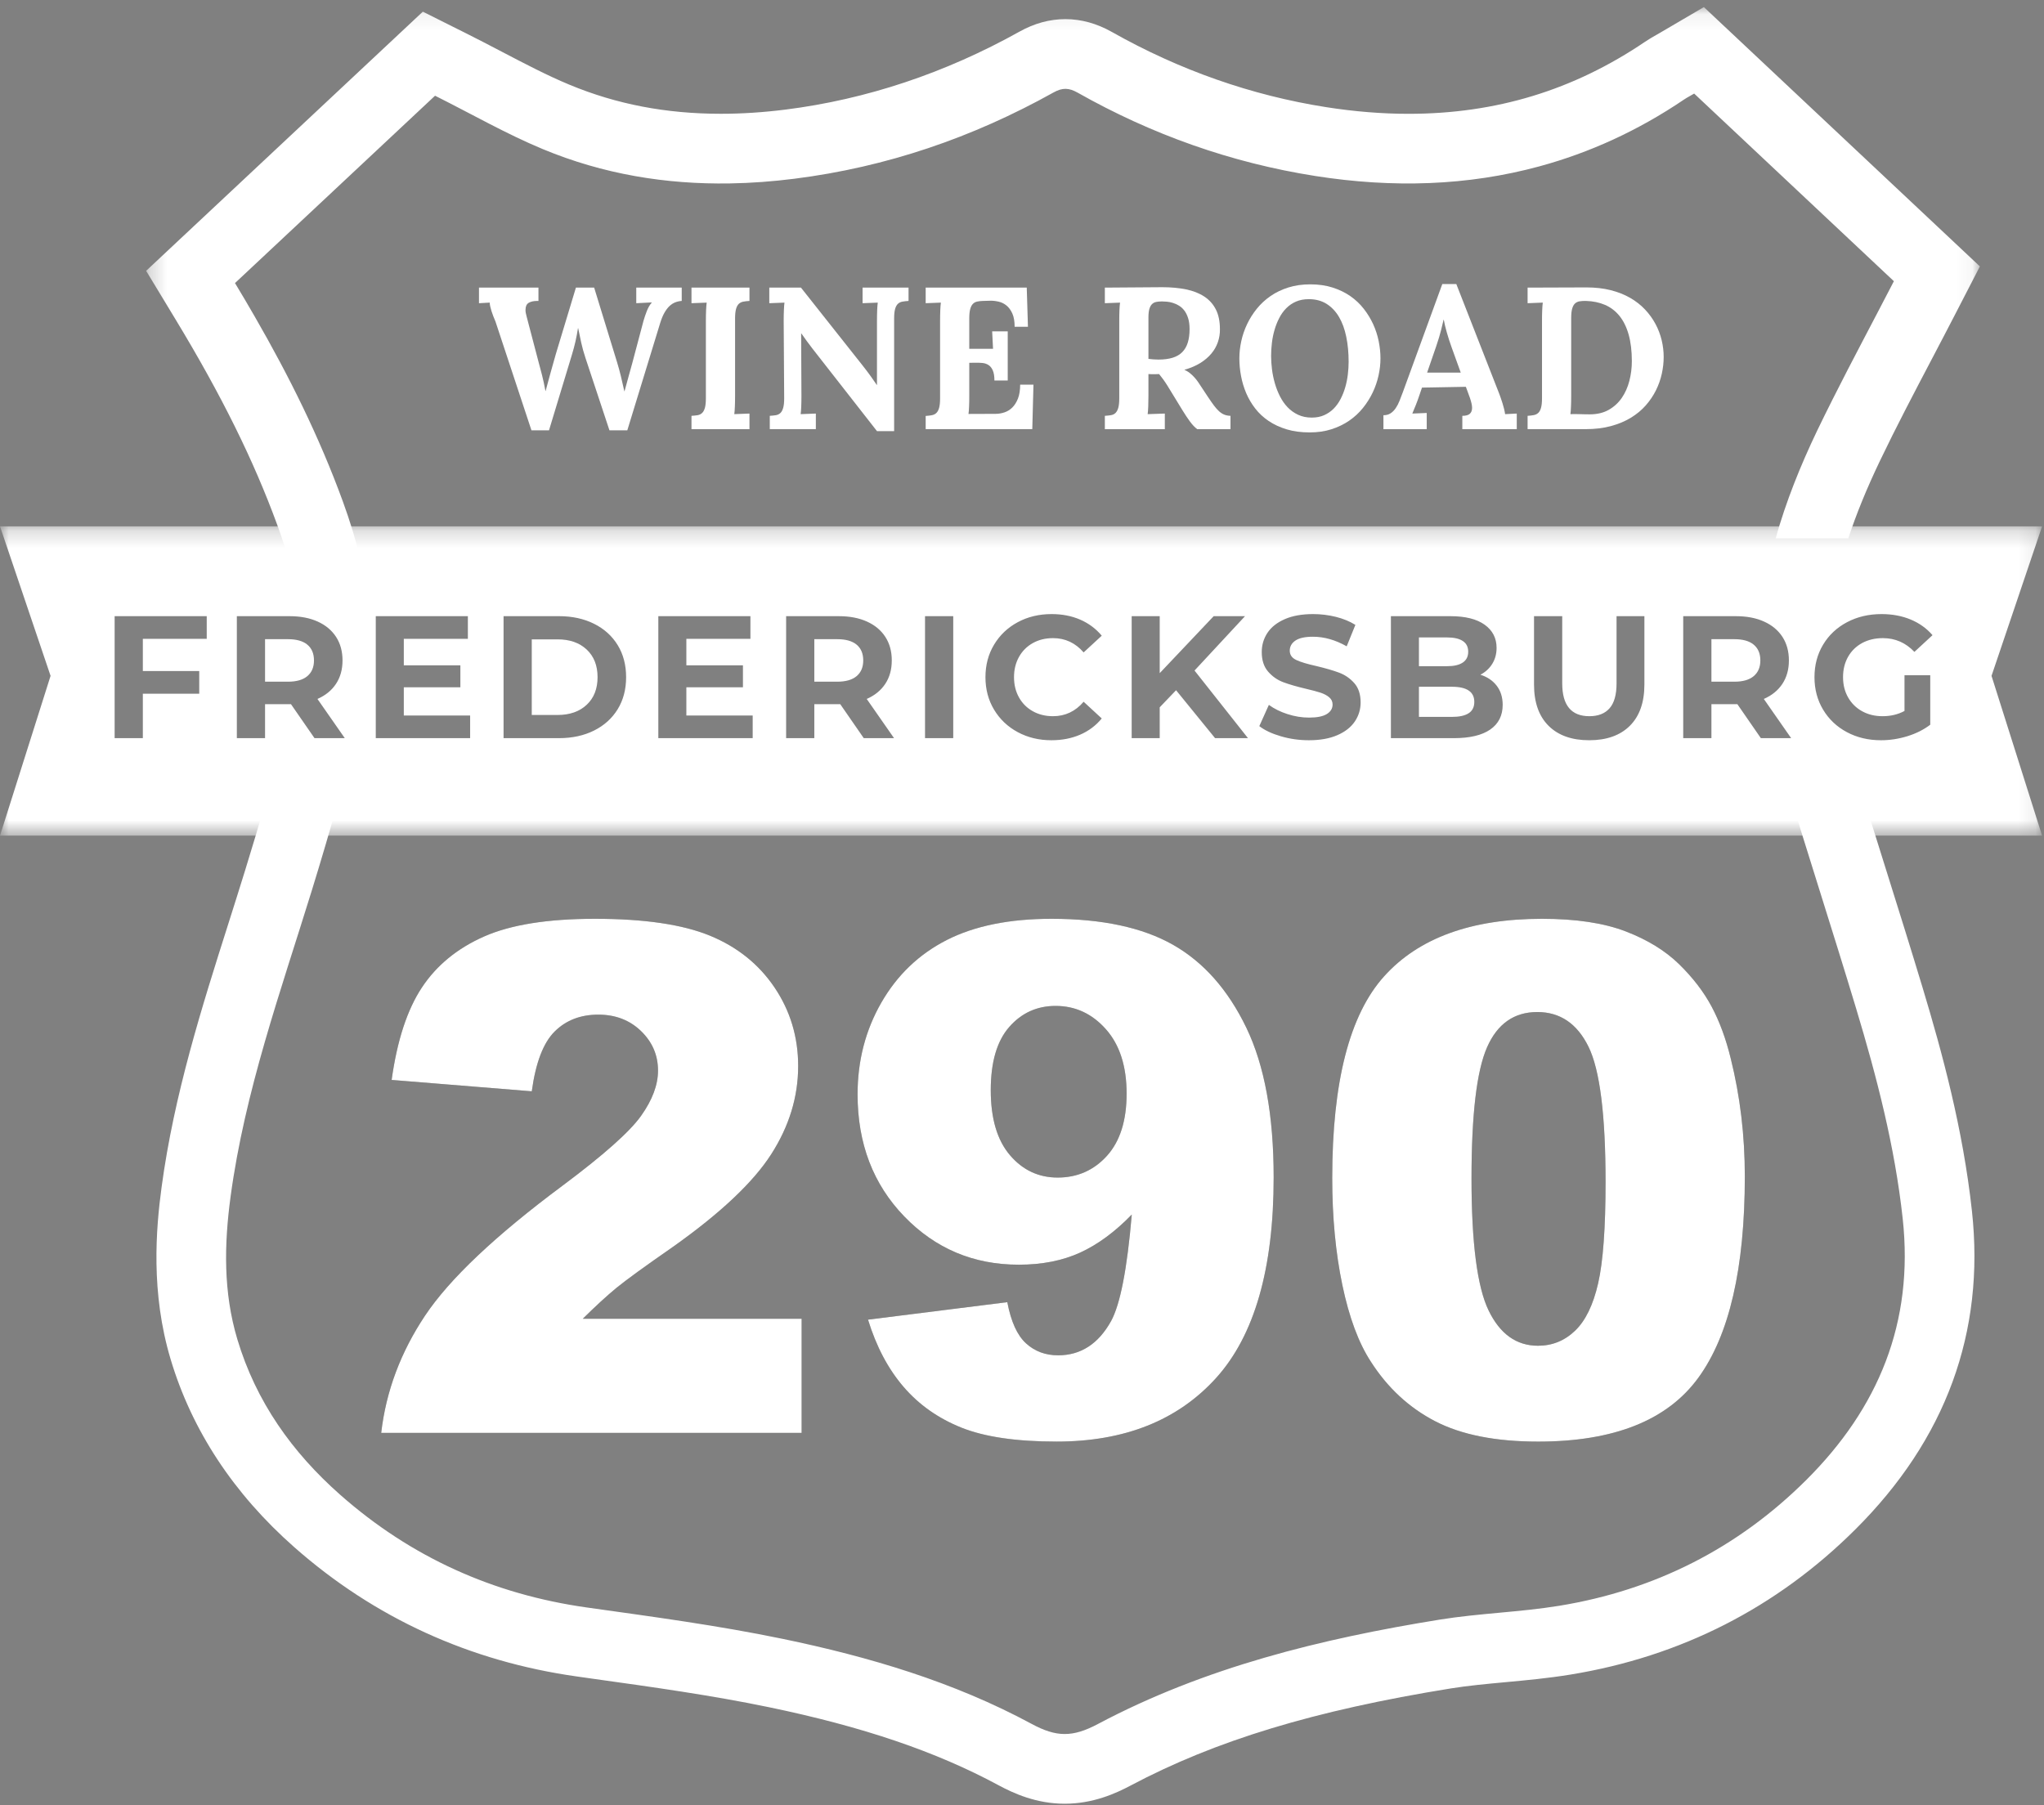
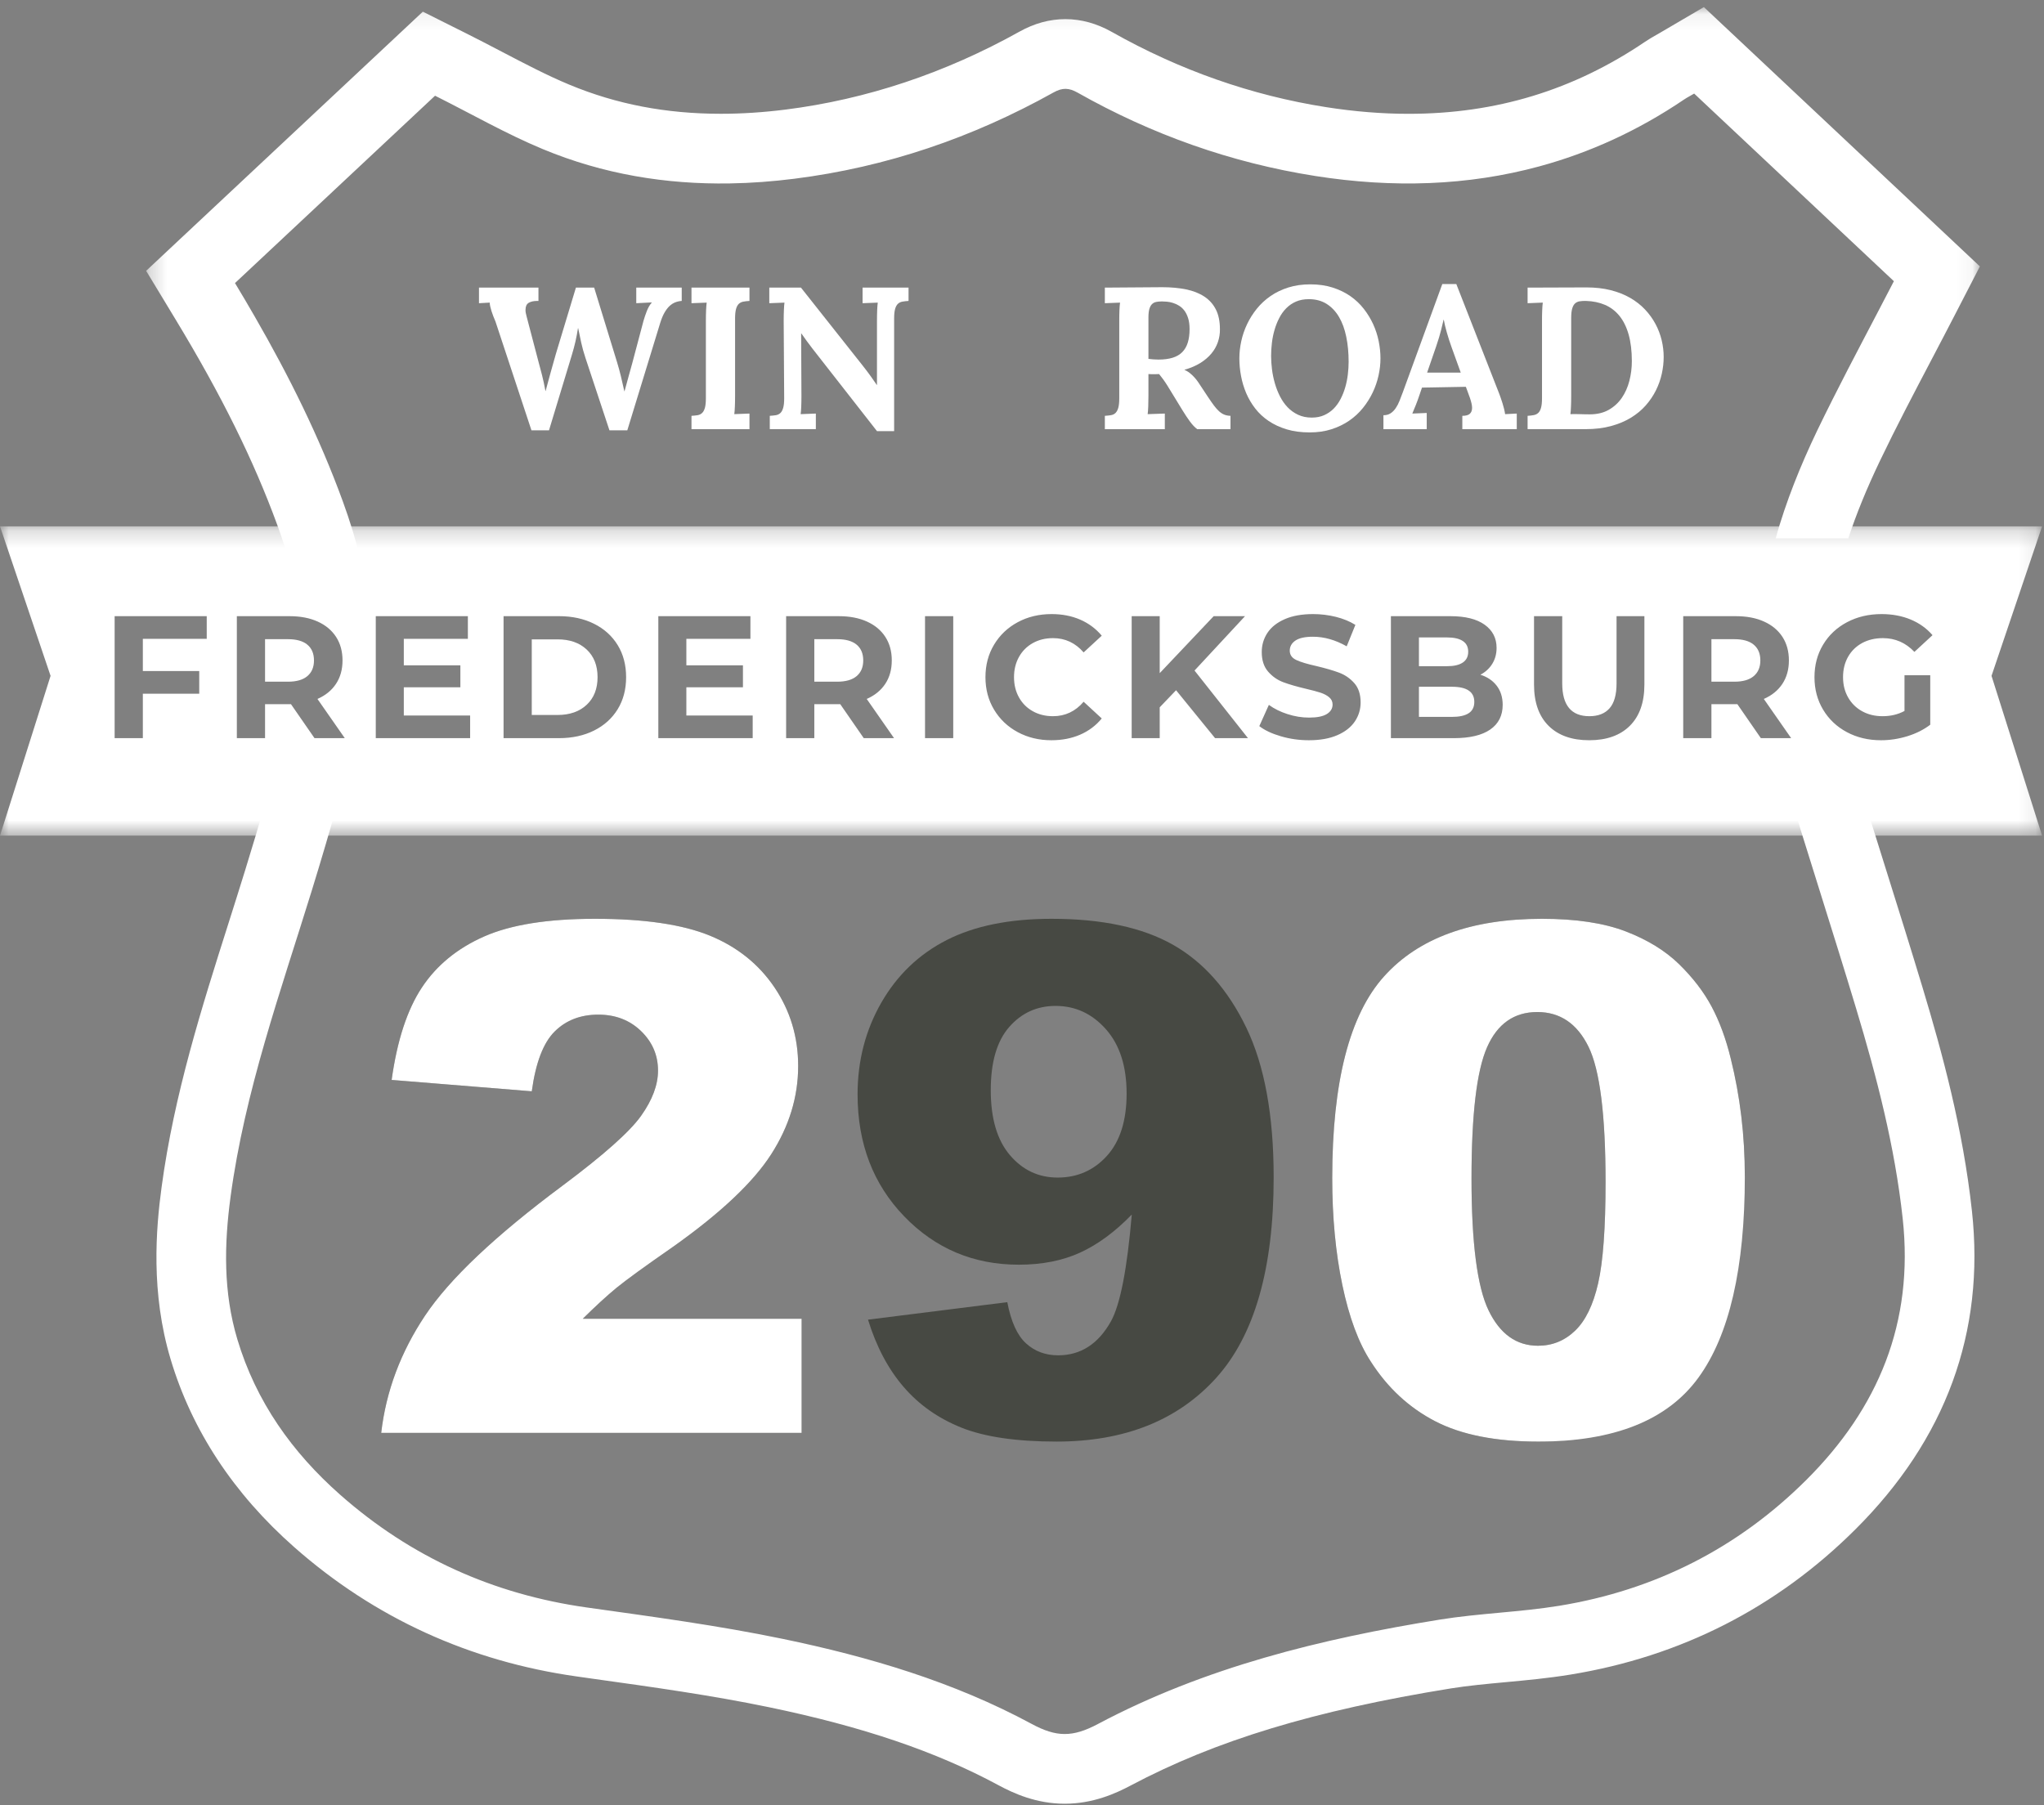
<svg xmlns="http://www.w3.org/2000/svg" xmlns:xlink="http://www.w3.org/1999/xlink" width="120px" height="106px" viewBox="0 0 120 106" version="1.1">
  <rect x="0" y="0" width="120" height="106" fill="#808080" stroke="none" />
  <title>Wine Road</title>
  <desc>Created with Sketch.</desc>
  <defs>
    <polygon id="path-1" points="0.275 0.091 107.932 0.091 107.932 32.534 0.275 32.534" />
    <polygon id="path-3" points="0 0.236 119.888 0.236 119.888 18.396 0 18.396" />
  </defs>
  <g id="Page-1" stroke="none" stroke-width="1" fill="none" fill-rule="evenodd">
    <g id="Footer" transform="translate(-39, -647)">
      <g id="Group-49" transform="translate(39, 647)">
        <g id="Group-3" transform="translate(8.304, 0.325)">
          <mask id="mask-2" fill="white">
            <use xlink:href="#path-1" />
          </mask>
          <g id="Clip-2" />
          <path d="M7.981,30.517 C8.235,31.212 8.453,31.876 8.637,32.515 L12.497,32.515 C12.621,32.515 12.742,32.527 12.865,32.534 C12.586,31.386 12.235,30.244 11.822,29.113 C10.445,25.338 8.669,21.759 6.641,18.244 C6.266,17.593 5.884,16.943 5.492,16.296 C8.438,13.536 11.377,10.784 14.265,8.079 C15.262,7.145 16.253,6.216 17.237,5.295 C19.4,6.378 21.42,7.539 23.553,8.426 C27.109,9.906 30.79,10.507 34.547,10.445 C35.8,10.425 37.062,10.33 38.331,10.17 C43.739,9.487 48.798,7.755 53.547,5.104 C54.071,4.811 54.453,4.828 54.962,5.115 C59.318,7.578 63.978,9.233 68.909,10.008 C73.474,10.726 77.877,10.584 82.074,9.442 C85.009,8.643 87.846,7.359 90.564,5.519 C90.654,5.458 90.749,5.402 90.852,5.344 C90.946,5.29 91.046,5.234 91.158,5.169 L91.158,5.169 C91.306,5.308 91.454,5.447 91.601,5.586 C95.389,9.145 99.166,12.694 102.883,16.186 C101.673,18.531 100.443,20.819 99.282,23.13 C98.975,23.743 98.669,24.356 98.373,24.974 C97.396,27.017 96.55,29.114 95.942,31.285 L100.207,31.285 C100.673,29.864 101.284,28.367 102.061,26.742 C103.006,24.768 104.017,22.841 105.088,20.801 C105.563,19.894 106.041,18.984 106.515,18.064 L107.932,15.318 L91.728,0.091 L89.091,1.637 L88.927,1.731 C88.748,1.832 88.526,1.958 88.274,2.128 C84.068,4.974 79.527,6.357 74.389,6.358 C72.833,6.358 71.203,6.226 69.543,5.965 C65.165,5.277 60.936,3.791 56.972,1.551 C56.088,1.052 55.171,0.798 54.244,0.798 C53.327,0.798 52.423,1.044 51.556,1.528 C47.183,3.969 42.561,5.51 37.819,6.109 C36.518,6.273 35.242,6.356 34.025,6.356 C30.799,6.356 27.888,5.797 25.122,4.647 C23.826,4.108 22.521,3.425 21.14,2.703 C20.457,2.346 19.769,1.986 19.065,1.634 L16.52,0.36 L0.275,15.578 L1.996,18.419 C4.692,22.869 6.594,26.714 7.981,30.517" id="Fill-1" fill="#fff" mask="url(#mask-2)" />
        </g>
        <path d="M112.88,58.018 C112.188,55.723 111.462,53.408 110.76,51.17 C110.2,49.388 109.629,47.564 109.072,45.743 L104.802,45.743 C106.16,50.238 107.61,54.706 108.966,59.201 C110.186,63.245 111.243,67.32 111.704,71.548 C112.37,77.654 110.278,82.687 106.029,86.914 C102.004,90.917 97.139,93.372 91.543,94.286 C89.221,94.665 86.848,94.724 84.524,95.099 C77.557,96.224 70.726,97.9 64.449,101.232 C62.964,102.02 62.016,102.005 60.566,101.222 C55.99,98.751 51.016,97.279 45.95,96.229 C42.154,95.442 38.298,94.927 34.455,94.387 C28.967,93.615 24.136,91.44 19.984,87.779 C17.152,85.281 15.029,82.298 13.932,78.633 C13.104,75.866 13.158,73.071 13.538,70.253 C14.375,64.058 16.479,58.204 18.31,52.273 C18.853,50.514 19.374,48.747 19.87,46.974 L15.624,46.974 C15.247,48.284 14.842,49.644 14.403,51.064 C14.08,52.113 13.747,53.16 13.416,54.206 C11.845,59.151 10.221,64.263 9.487,69.705 C9.153,72.171 8.846,75.901 10.016,79.808 C11.266,83.987 13.711,87.701 17.282,90.851 C21.987,94.999 27.573,97.552 33.887,98.44 L34.94,98.589 C38.314,99.06 41.802,99.548 45.121,100.237 C50.667,101.387 54.958,102.845 58.625,104.825 C59.488,105.291 60.829,105.909 62.509,105.909 C64.173,105.909 65.506,105.303 66.364,104.848 C71.365,102.194 77.166,100.433 85.175,99.139 C86.193,98.976 87.258,98.877 88.387,98.772 C89.619,98.658 90.893,98.54 92.202,98.326 C98.677,97.268 104.298,94.405 108.91,89.817 C114.238,84.519 116.545,78.223 115.769,71.104 C115.241,66.262 114.012,61.772 112.88,58.018" id="Fill-4" fill="#fff" />
        <path d="M47.063,84.134 L22.38,84.134 C22.662,81.694 23.521,79.399 24.955,77.249 C26.389,75.098 29.078,72.555 33.023,69.62 C35.434,67.821 36.97,66.455 37.634,65.522 C38.299,64.588 38.631,63.702 38.631,62.863 C38.631,61.956 38.298,61.183 37.634,60.54 C36.969,59.898 36.133,59.576 35.127,59.576 C34.079,59.576 33.224,59.908 32.56,60.57 C31.895,61.232 31.449,62.402 31.22,64.078 L22.993,63.41 C23.315,61.091 23.908,59.282 24.77,57.981 C25.63,56.681 26.846,55.685 28.414,54.991 C29.982,54.297 32.153,53.949 34.926,53.949 C37.82,53.949 40.071,54.28 41.68,54.94 C43.288,55.602 44.553,56.618 45.476,57.988 C46.397,59.358 46.859,60.894 46.859,62.595 C46.859,64.404 46.33,66.132 45.273,67.779 C44.216,69.425 42.294,71.237 39.507,73.212 C37.85,74.361 36.743,75.167 36.184,75.625 C35.625,76.086 34.969,76.688 34.215,77.432 L47.063,77.432 L47.063,84.134 Z" id="Fill-6" fill="#474943" />
        <path d="M66.142,64.216 C66.142,62.607 65.737,61.347 64.927,60.434 C64.118,59.521 63.132,59.064 61.972,59.064 C60.878,59.064 59.971,59.478 59.249,60.302 C58.527,61.127 58.166,62.364 58.166,64.013 C58.166,65.676 58.541,66.946 59.29,67.825 C60.039,68.705 60.973,69.143 62.093,69.143 C63.253,69.143 64.218,68.718 64.988,67.866 C65.756,67.014 66.142,65.798 66.142,64.216 M50.96,77.486 L59.137,76.459 C59.354,77.601 59.719,78.406 60.234,78.876 C60.748,79.346 61.377,79.58 62.121,79.58 C63.447,79.58 64.483,78.912 65.227,77.575 C65.769,76.589 66.174,74.502 66.445,71.315 C65.46,72.33 64.45,73.075 63.412,73.549 C62.374,74.023 61.173,74.259 59.812,74.259 C57.156,74.259 54.915,73.315 53.088,71.425 C51.261,69.535 50.347,67.145 50.347,64.256 C50.347,62.285 50.812,60.49 51.742,58.87 C52.673,57.25 53.953,56.025 55.585,55.194 C57.215,54.365 59.265,53.949 61.732,53.949 C64.698,53.949 67.077,54.458 68.87,55.477 C70.663,56.498 72.095,58.116 73.167,60.337 C74.239,62.558 74.775,65.49 74.775,69.134 C74.775,74.494 73.648,78.419 71.396,80.91 C69.143,83.4 66.02,84.645 62.028,84.645 C59.667,84.645 57.806,84.371 56.444,83.827 C55.081,83.28 53.948,82.482 53.045,81.43 C52.141,80.379 51.446,79.065 50.96,77.486" id="Fill-8" fill="#474943" />
-         <path d="M86.39,69.19 C86.39,72.973 86.724,75.556 87.391,76.941 C88.059,78.326 89.027,79.018 90.294,79.018 C91.13,79.018 91.856,78.724 92.47,78.136 C93.083,77.549 93.535,76.62 93.825,75.35 C94.115,74.081 94.26,72.101 94.26,69.412 C94.26,65.468 93.926,62.817 93.258,61.459 C92.591,60.103 91.589,59.423 90.254,59.423 C88.891,59.423 87.907,60.115 87.3,61.499 C86.693,62.884 86.39,65.448 86.39,69.19 M78.213,69.175 C78.213,63.534 79.227,59.585 81.256,57.33 C83.284,55.075 86.375,53.949 90.527,53.949 C92.522,53.949 94.159,54.196 95.44,54.688 C96.721,55.18 97.765,55.822 98.574,56.611 C99.383,57.402 100.02,58.232 100.485,59.102 C100.95,59.973 101.325,60.989 101.608,62.149 C102.16,64.364 102.436,66.671 102.436,69.074 C102.436,74.461 101.526,78.402 99.706,80.899 C97.886,83.397 94.753,84.646 90.305,84.646 C87.81,84.646 85.795,84.247 84.258,83.451 C82.722,82.655 81.461,81.487 80.477,79.947 C79.763,78.854 79.207,77.359 78.809,75.462 C78.412,73.566 78.213,71.47 78.213,69.175" id="Fill-10" fill="#474943" />
+         <path d="M86.39,69.19 C86.39,72.973 86.724,75.556 87.391,76.941 C88.059,78.326 89.027,79.018 90.294,79.018 C91.13,79.018 91.856,78.724 92.47,78.136 C93.083,77.549 93.535,76.62 93.825,75.35 C94.115,74.081 94.26,72.101 94.26,69.412 C94.26,65.468 93.926,62.817 93.258,61.459 C92.591,60.103 91.589,59.423 90.254,59.423 C88.891,59.423 87.907,60.115 87.3,61.499 C86.693,62.884 86.39,65.448 86.39,69.19 M78.213,69.175 C78.213,63.534 79.227,59.585 81.256,57.33 C83.284,55.075 86.375,53.949 90.527,53.949 C92.522,53.949 94.159,54.196 95.44,54.688 C96.721,55.18 97.765,55.822 98.574,56.611 C99.383,57.402 100.02,58.232 100.485,59.102 C100.95,59.973 101.325,60.989 101.608,62.149 C102.16,64.364 102.436,66.671 102.436,69.074 C97.886,83.397 94.753,84.646 90.305,84.646 C87.81,84.646 85.795,84.247 84.258,83.451 C82.722,82.655 81.461,81.487 80.477,79.947 C79.763,78.854 79.207,77.359 78.809,75.462 C78.412,73.566 78.213,71.47 78.213,69.175" id="Fill-10" fill="#474943" />
        <path d="M47.063,84.134 L22.38,84.134 C22.662,81.694 23.521,79.399 24.955,77.249 C26.389,75.098 29.078,72.555 33.023,69.62 C35.434,67.821 36.97,66.455 37.634,65.522 C38.299,64.588 38.631,63.702 38.631,62.863 C38.631,61.956 38.298,61.183 37.634,60.54 C36.969,59.898 36.133,59.576 35.127,59.576 C34.079,59.576 33.224,59.908 32.56,60.57 C31.895,61.232 31.449,62.402 31.22,64.078 L22.993,63.41 C23.315,61.091 23.908,59.282 24.77,57.981 C25.63,56.681 26.846,55.685 28.414,54.991 C29.982,54.297 32.153,53.949 34.926,53.949 C37.82,53.949 40.071,54.28 41.68,54.94 C43.288,55.602 44.553,56.618 45.476,57.988 C46.397,59.358 46.859,60.894 46.859,62.595 C46.859,64.404 46.33,66.132 45.273,67.779 C44.216,69.425 42.294,71.237 39.507,73.212 C37.85,74.361 36.743,75.167 36.184,75.625 C35.625,76.086 34.969,76.688 34.215,77.432 L47.063,77.432 L47.063,84.134 Z" id="Fill-12" fill="#fff" />
-         <path d="M66.142,64.216 C66.142,62.607 65.737,61.347 64.927,60.434 C64.118,59.521 63.132,59.064 61.972,59.064 C60.878,59.064 59.971,59.478 59.249,60.302 C58.527,61.127 58.166,62.364 58.166,64.013 C58.166,65.676 58.541,66.946 59.29,67.825 C60.039,68.705 60.973,69.143 62.093,69.143 C63.253,69.143 64.218,68.718 64.988,67.866 C65.756,67.014 66.142,65.798 66.142,64.216 M50.96,77.486 L59.137,76.459 C59.354,77.601 59.719,78.406 60.234,78.876 C60.748,79.346 61.377,79.58 62.121,79.58 C63.447,79.58 64.483,78.912 65.227,77.575 C65.769,76.589 66.174,74.502 66.445,71.315 C65.46,72.33 64.45,73.075 63.412,73.549 C62.374,74.023 61.173,74.259 59.812,74.259 C57.156,74.259 54.915,73.315 53.088,71.425 C51.261,69.535 50.347,67.145 50.347,64.256 C50.347,62.285 50.812,60.49 51.742,58.87 C52.673,57.25 53.953,56.025 55.585,55.194 C57.215,54.365 59.265,53.949 61.732,53.949 C64.698,53.949 67.077,54.458 68.87,55.477 C70.663,56.498 72.095,58.116 73.167,60.337 C74.239,62.558 74.775,65.49 74.775,69.134 C74.775,74.494 73.648,78.419 71.396,80.91 C69.143,83.4 66.02,84.645 62.028,84.645 C59.667,84.645 57.806,84.371 56.444,83.827 C55.081,83.28 53.948,82.482 53.045,81.43 C52.141,80.379 51.446,79.065 50.96,77.486" id="Fill-14" fill="#fff" />
        <path d="M86.39,69.19 C86.39,72.973 86.724,75.556 87.391,76.941 C88.059,78.326 89.027,79.018 90.294,79.018 C91.13,79.018 91.856,78.724 92.47,78.136 C93.083,77.549 93.535,76.62 93.825,75.35 C94.115,74.081 94.26,72.101 94.26,69.412 C94.26,65.468 93.926,62.817 93.258,61.459 C92.591,60.103 91.589,59.423 90.254,59.423 C88.891,59.423 87.907,60.115 87.3,61.499 C86.693,62.884 86.39,65.448 86.39,69.19 M78.213,69.175 C78.213,63.534 79.227,59.585 81.256,57.33 C83.284,55.075 86.375,53.949 90.527,53.949 C92.522,53.949 94.159,54.196 95.44,54.688 C96.721,55.18 97.765,55.822 98.574,56.611 C99.383,57.402 100.02,58.232 100.485,59.102 C100.95,59.973 101.325,60.989 101.608,62.149 C102.16,64.364 102.436,66.671 102.436,69.074 C102.436,74.461 101.526,78.402 99.706,80.899 C97.886,83.397 94.753,84.646 90.305,84.646 C87.81,84.646 85.795,84.247 84.258,83.451 C82.722,82.655 81.461,81.487 80.477,79.947 C79.763,78.854 79.207,77.359 78.809,75.462 C78.412,73.566 78.213,71.47 78.213,69.175" id="Fill-16" fill="#fff" />
        <path d="M85.879,38.902 C86.091,38.758 86.196,38.547 86.196,38.267 C86.196,37.988 86.091,37.778 85.879,37.638 C85.668,37.498 85.358,37.428 84.949,37.428 L83.304,37.428 L83.304,39.117 L84.949,39.117 C85.358,39.117 85.668,39.045 85.879,38.902" id="Fill-18" fill="#fff" />
        <path d="M85.235,40.324 L83.304,40.324 L83.304,42.094 L85.235,42.094 C85.671,42.094 86,42.023 86.222,41.879 C86.443,41.736 86.554,41.515 86.554,41.214 C86.554,40.62 86.114,40.324 85.235,40.324" id="Fill-20" fill="#fff" />
        <path d="M32.731,37.541 L31.219,37.541 L31.219,41.981 L32.731,41.981 C33.447,41.981 34.017,41.782 34.443,41.383 C34.869,40.984 35.082,40.443 35.082,39.761 C35.082,39.079 34.869,38.538 34.443,38.139 C34.017,37.74 33.447,37.541 32.731,37.541" id="Fill-22" fill="#fff" />
        <g id="Group-26" transform="translate(0, 30.67)">
          <mask id="mask-4" fill="white">
            <use xlink:href="#path-3" />
          </mask>
          <g id="Clip-25" />
          <path d="M108.498,10.278 C108.696,10.626 108.97,10.897 109.321,11.091 C109.672,11.286 110.072,11.383 110.522,11.383 C110.998,11.383 111.428,11.281 111.81,11.076 L111.81,8.978 L113.322,8.978 L113.322,11.884 C112.934,12.178 112.484,12.403 111.973,12.56 C111.462,12.717 110.947,12.795 110.43,12.795 C109.687,12.795 109.019,12.636 108.427,12.319 C107.833,12.002 107.369,11.562 107.031,10.999 C106.694,10.437 106.525,9.801 106.525,9.091 C106.525,8.381 106.694,7.745 107.031,7.183 C107.369,6.62 107.837,6.18 108.437,5.863 C109.036,5.546 109.711,5.387 110.46,5.387 C111.087,5.387 111.656,5.493 112.167,5.704 C112.678,5.916 113.108,6.223 113.455,6.625 L112.392,7.607 C111.881,7.069 111.265,6.799 110.542,6.799 C110.085,6.799 109.68,6.895 109.326,7.085 C108.972,7.277 108.696,7.546 108.498,7.894 C108.3,8.242 108.202,8.641 108.202,9.091 C108.202,9.535 108.3,9.93 108.498,10.278 L108.498,10.278 Z M103.377,12.672 L101.998,10.677 L101.916,10.677 L100.475,10.677 L100.475,12.672 L98.819,12.672 L98.819,5.51 L101.916,5.51 C102.549,5.51 103.1,5.615 103.566,5.827 C104.033,6.038 104.393,6.338 104.646,6.727 C104.897,7.116 105.023,7.577 105.023,8.109 C105.023,8.641 104.895,9.099 104.64,9.485 C104.384,9.87 104.021,10.165 103.551,10.37 L105.156,12.672 L103.377,12.672 Z M96.54,9.52 C96.54,10.571 96.255,11.379 95.687,11.946 C95.117,12.512 94.322,12.795 93.3,12.795 C92.278,12.795 91.482,12.512 90.913,11.946 C90.344,11.379 90.06,10.571 90.06,9.52 L90.06,5.509 L91.716,5.509 L91.716,9.459 C91.716,10.742 92.247,11.383 93.31,11.383 C93.828,11.383 94.223,11.228 94.495,10.918 C94.768,10.607 94.905,10.121 94.905,9.459 L94.905,5.509 L96.54,5.509 L96.54,9.52 Z M87.489,12.166 C87.002,12.503 86.292,12.672 85.358,12.672 L81.658,12.672 L81.658,5.51 L85.154,5.51 C86.026,5.51 86.695,5.677 87.162,6.011 C87.628,6.345 87.862,6.799 87.862,7.372 C87.862,7.72 87.779,8.03 87.612,8.303 C87.445,8.576 87.211,8.791 86.912,8.948 C87.321,9.077 87.641,9.294 87.872,9.597 C88.104,9.901 88.22,10.274 88.22,10.718 C88.22,11.346 87.976,11.828 87.489,12.166 L87.489,12.166 Z M79.538,11.695 C79.309,12.033 78.967,12.301 78.51,12.498 C78.054,12.696 77.499,12.795 76.844,12.795 C76.278,12.795 75.732,12.718 75.204,12.564 C74.676,12.411 74.251,12.212 73.932,11.966 L74.493,10.718 C74.8,10.943 75.165,11.124 75.587,11.26 C76.01,11.397 76.432,11.465 76.855,11.465 C77.325,11.465 77.672,11.395 77.897,11.255 C78.122,11.115 78.234,10.929 78.234,10.697 C78.234,10.527 78.168,10.385 78.035,10.273 C77.902,10.16 77.731,10.07 77.524,10.001 C77.316,9.934 77.035,9.858 76.681,9.776 C76.136,9.647 75.689,9.518 75.341,9.388 C74.994,9.258 74.696,9.05 74.447,8.763 C74.199,8.477 74.075,8.095 74.075,7.617 C74.075,7.202 74.187,6.825 74.411,6.487 C74.636,6.149 74.976,5.882 75.428,5.684 C75.882,5.486 76.435,5.387 77.089,5.387 C77.546,5.387 77.992,5.442 78.429,5.55 C78.865,5.66 79.246,5.817 79.573,6.021 L79.062,7.28 C78.401,6.905 77.74,6.717 77.079,6.717 C76.616,6.717 76.274,6.792 76.052,6.942 C75.831,7.092 75.72,7.29 75.72,7.536 C75.72,7.781 75.848,7.964 76.103,8.083 C76.359,8.203 76.749,8.32 77.273,8.436 C77.818,8.566 78.265,8.695 78.612,8.825 C78.96,8.955 79.258,9.159 79.507,9.439 C79.755,9.719 79.88,10.097 79.88,10.575 C79.88,10.984 79.766,11.357 79.538,11.695 L79.538,11.695 Z M71.335,12.672 L69.045,9.858 L68.085,10.861 L68.085,12.672 L66.439,12.672 L66.439,5.51 L68.085,5.51 L68.085,8.855 L71.253,5.51 L73.093,5.51 L70.129,8.702 L73.267,12.672 L71.335,12.672 Z M59.822,10.278 C60.015,10.626 60.287,10.897 60.634,11.091 C60.981,11.286 61.377,11.383 61.82,11.383 C62.535,11.383 63.135,11.1 63.618,10.534 L64.682,11.516 C64.34,11.932 63.918,12.249 63.414,12.468 C62.91,12.686 62.347,12.795 61.727,12.795 C60.998,12.795 60.339,12.636 59.75,12.319 C59.161,12.002 58.697,11.562 58.36,10.999 C58.022,10.437 57.854,9.801 57.854,9.091 C57.854,8.381 58.022,7.745 58.36,7.183 C58.697,6.62 59.161,6.18 59.75,5.863 C60.339,5.546 61.002,5.387 61.738,5.387 C62.358,5.387 62.918,5.496 63.42,5.714 C63.92,5.933 64.34,6.246 64.682,6.656 L63.618,7.638 C63.135,7.079 62.535,6.799 61.82,6.799 C61.377,6.799 60.981,6.896 60.634,7.09 C60.287,7.285 60.015,7.556 59.822,7.904 C59.628,8.252 59.531,8.647 59.531,9.091 C59.531,9.535 59.628,9.93 59.822,10.278 L59.822,10.278 Z M54.307,12.672 L55.963,12.672 L55.963,5.51 L54.307,5.51 L54.307,12.672 Z M50.71,12.672 L49.33,10.677 L49.248,10.677 L47.807,10.677 L47.807,12.672 L46.152,12.672 L46.152,5.51 L49.248,5.51 C49.882,5.51 50.432,5.615 50.899,5.827 C51.365,6.038 51.725,6.338 51.977,6.727 C52.229,7.116 52.355,7.577 52.355,8.109 C52.355,8.641 52.228,9.099 51.972,9.485 C51.716,9.87 51.353,10.165 50.884,10.37 L52.488,12.672 L50.71,12.672 Z M44.189,12.672 L38.649,12.672 L38.649,5.51 L44.056,5.51 L44.056,6.84 L40.295,6.84 L40.295,8.395 L43.617,8.395 L43.617,9.685 L40.295,9.685 L40.295,11.342 L44.189,11.342 L44.189,12.672 Z M36.263,10.974 C35.932,11.512 35.469,11.93 34.873,12.227 C34.277,12.524 33.59,12.672 32.813,12.672 L29.563,12.672 L29.563,5.509 L32.813,5.509 C33.59,5.509 34.277,5.658 34.873,5.955 C35.469,6.251 35.932,6.669 36.263,7.208 C36.593,7.747 36.758,8.375 36.758,9.091 C36.758,9.807 36.593,10.435 36.263,10.974 L36.263,10.974 Z M27.601,12.672 L22.061,12.672 L22.061,5.51 L27.468,5.51 L27.468,6.84 L23.707,6.84 L23.707,8.395 L27.028,8.395 L27.028,9.685 L23.707,9.685 L23.707,11.342 L27.601,11.342 L27.601,12.672 Z M18.464,12.672 L17.083,10.677 L17.002,10.677 L15.561,10.677 L15.561,12.672 L13.905,12.672 L13.905,5.51 L17.002,5.51 C17.636,5.51 18.185,5.615 18.652,5.827 C19.119,6.038 19.478,6.338 19.731,6.727 C19.982,7.116 20.109,7.577 20.109,8.109 C20.109,8.641 19.981,9.099 19.725,9.485 C19.47,9.87 19.107,10.165 18.637,10.37 L20.242,12.672 L18.464,12.672 Z M12.137,6.84 L8.386,6.84 L8.386,8.733 L11.697,8.733 L11.697,10.063 L8.386,10.063 L8.386,12.672 L6.73,12.672 L6.73,5.509 L12.137,5.509 L12.137,6.84 Z M119.888,0.236 L0,0.236 L2.969,9.014 L0,18.396 L119.888,18.396 L116.919,9.014 L119.888,0.236 Z" id="Fill-24" fill="#fff" mask="url(#mask-4)" />
        </g>
        <path d="M16.91,37.531 L15.561,37.531 L15.561,40.027 L16.91,40.027 C17.407,40.027 17.785,39.918 18.044,39.7 C18.303,39.481 18.433,39.175 18.433,38.779 C18.433,38.376 18.303,38.068 18.044,37.853 C17.785,37.638 17.407,37.531 16.91,37.531" id="Fill-27" fill="#fff" />
        <path d="M49.156,37.531 L47.807,37.531 L47.807,40.027 L49.156,40.027 C49.653,40.027 50.032,39.918 50.291,39.7 C50.55,39.481 50.679,39.175 50.679,38.779 C50.679,38.376 50.55,38.068 50.291,37.853 C50.032,37.638 49.653,37.531 49.156,37.531" id="Fill-29" fill="#fff" />
        <path d="M101.824,37.531 L100.475,37.531 L100.475,40.027 L101.824,40.027 C102.321,40.027 102.699,39.918 102.958,39.7 C103.217,39.481 103.347,39.175 103.347,38.779 C103.347,38.376 103.217,38.068 102.958,37.853 C102.699,37.638 102.321,37.531 101.824,37.531" id="Fill-31" fill="#fff" />
        <path d="M34.882,16.888 L36.225,21.263 C36.31,21.542 36.387,21.82 36.454,22.101 C36.522,22.381 36.588,22.672 36.654,22.973 L36.665,22.973 C36.735,22.706 36.808,22.439 36.885,22.17 C36.963,21.902 37.039,21.623 37.117,21.333 L37.777,18.846 C37.831,18.657 37.896,18.463 37.974,18.264 C38.051,18.065 38.147,17.9 38.263,17.768 L38.263,17.757 L37.354,17.803 L37.354,16.888 L40.023,16.888 L40.023,17.67 C39.892,17.678 39.766,17.705 39.647,17.751 C39.527,17.797 39.414,17.87 39.308,17.968 C39.202,18.067 39.104,18.195 39.013,18.354 C38.922,18.512 38.84,18.707 38.767,18.939 L36.828,25.268 L35.78,25.268 L34.373,21.02 C34.269,20.707 34.185,20.405 34.121,20.113 C34.057,19.821 33.998,19.54 33.944,19.269 L33.933,19.269 C33.89,19.54 33.841,19.799 33.785,20.046 C33.729,20.293 33.661,20.551 33.58,20.817 L32.231,25.268 L31.201,25.268 L29.087,18.875 C29.045,18.779 29.003,18.678 28.963,18.574 C28.922,18.47 28.886,18.369 28.856,18.27 C28.825,18.171 28.8,18.08 28.781,17.994 C28.761,17.909 28.752,17.834 28.752,17.768 L28.12,17.803 L28.12,16.888 L31.612,16.888 L31.612,17.67 L31.542,17.67 C31.326,17.67 31.157,17.708 31.035,17.783 C30.914,17.858 30.853,17.992 30.853,18.186 C30.849,18.24 30.853,18.298 30.865,18.36 C30.876,18.421 30.892,18.489 30.911,18.562 L31.623,21.275 C31.658,21.41 31.691,21.538 31.725,21.658 C31.757,21.777 31.79,21.902 31.823,22.031 C31.855,22.16 31.889,22.3 31.921,22.448 C31.954,22.597 31.988,22.766 32.022,22.956 L32.034,22.956 C32.053,22.886 32.08,22.784 32.115,22.651 C32.15,22.518 32.189,22.371 32.234,22.211 C32.278,22.05 32.324,21.883 32.373,21.709 C32.421,21.536 32.467,21.37 32.512,21.214 C32.556,21.057 32.596,20.918 32.63,20.797 C32.665,20.675 32.692,20.585 32.711,20.527 L33.811,16.888 L34.882,16.888 Z" id="Fill-33" fill="#fff" />
        <path d="M43.155,23.251 C43.155,23.359 43.154,23.466 43.152,23.57 C43.15,23.674 43.147,23.774 43.143,23.869 C43.14,23.963 43.135,24.049 43.129,24.126 C43.123,24.204 43.116,24.268 43.109,24.317 L44,24.283 L44,25.199 L40.596,25.199 L40.596,24.416 C40.727,24.409 40.846,24.396 40.952,24.379 C41.059,24.361 41.147,24.319 41.218,24.251 C41.29,24.184 41.345,24.082 41.384,23.947 C41.422,23.812 41.441,23.624 41.441,23.385 L41.441,18.835 C41.441,18.727 41.442,18.621 41.444,18.516 C41.446,18.412 41.449,18.312 41.453,18.218 C41.457,18.123 41.462,18.037 41.468,17.96 C41.473,17.883 41.48,17.819 41.488,17.769 L40.596,17.803 L40.596,16.888 L44,16.888 L44,17.67 C43.865,17.678 43.745,17.691 43.641,17.711 C43.537,17.73 43.449,17.773 43.378,17.838 C43.307,17.904 43.251,18.004 43.213,18.14 C43.174,18.275 43.155,18.462 43.155,18.702 L43.155,23.251 Z" id="Fill-35" fill="#fff" />
        <path d="M52.493,25.314 L51.486,25.314 L47.694,20.464 C47.493,20.205 47.277,19.909 47.045,19.577 L47.034,19.577 L47.051,23.251 C47.051,23.359 47.05,23.465 47.048,23.57 C47.046,23.674 47.043,23.774 47.04,23.868 C47.036,23.963 47.031,24.049 47.025,24.126 C47.019,24.204 47.013,24.267 47.005,24.318 L47.897,24.283 L47.897,25.198 L45.193,25.198 L45.193,24.416 C45.324,24.408 45.443,24.396 45.549,24.379 C45.655,24.361 45.744,24.318 45.815,24.251 C45.886,24.183 45.942,24.082 45.98,23.946 C46.019,23.811 46.038,23.624 46.038,23.384 L46.009,18.835 C46.009,18.727 46.01,18.621 46.012,18.516 C46.014,18.412 46.017,18.313 46.021,18.218 C46.025,18.123 46.03,18.037 46.035,17.96 C46.041,17.883 46.048,17.819 46.055,17.769 L45.164,17.803 L45.164,16.888 L47.023,16.888 L50.646,21.466 C50.847,21.721 51.012,21.94 51.142,22.124 C51.271,22.308 51.382,22.467 51.474,22.602 L51.486,22.602 L51.486,18.835 C51.486,18.727 51.487,18.621 51.489,18.516 C51.49,18.412 51.493,18.313 51.497,18.218 C51.501,18.123 51.506,18.037 51.512,17.96 C51.518,17.883 51.524,17.819 51.532,17.769 L50.641,17.803 L50.641,16.888 L53.339,16.888 L53.339,17.67 C53.203,17.678 53.084,17.692 52.979,17.711 C52.875,17.73 52.787,17.772 52.716,17.838 C52.645,17.904 52.589,18.004 52.551,18.14 C52.512,18.275 52.493,18.462 52.493,18.702 L52.493,25.314 Z" id="Fill-37" fill="#fff" />
-         <path d="M56.904,21.304 L56.904,23.255 C56.904,23.363 56.904,23.469 56.902,23.571 C56.899,23.674 56.897,23.772 56.893,23.865 C56.889,23.957 56.884,24.041 56.879,24.117 C56.872,24.193 56.866,24.256 56.858,24.306 L58.45,24.3 C58.624,24.3 58.797,24.271 58.971,24.213 C59.145,24.155 59.299,24.059 59.434,23.925 C59.569,23.791 59.679,23.615 59.765,23.396 C59.849,23.177 59.892,22.906 59.892,22.584 L60.673,22.584 L60.604,25.198 L54.345,25.198 L54.345,24.422 C54.477,24.414 54.595,24.401 54.702,24.381 C54.808,24.362 54.897,24.319 54.968,24.253 C55.039,24.188 55.094,24.087 55.133,23.952 C55.172,23.817 55.191,23.629 55.191,23.389 L55.191,18.836 C55.191,18.727 55.192,18.621 55.194,18.517 C55.196,18.412 55.199,18.313 55.202,18.218 C55.206,18.123 55.211,18.037 55.217,17.96 C55.223,17.883 55.229,17.819 55.237,17.768 L54.345,17.803 L54.345,16.888 L60.279,16.888 L60.349,19.188 L59.568,19.188 C59.568,18.868 59.522,18.607 59.432,18.406 C59.341,18.205 59.226,18.049 59.087,17.936 C58.948,17.824 58.794,17.749 58.624,17.711 C58.454,17.672 58.288,17.654 58.126,17.658 L57.698,17.67 C57.574,17.674 57.463,17.686 57.365,17.708 C57.267,17.729 57.183,17.774 57.116,17.844 C57.048,17.913 56.996,18.016 56.959,18.151 C56.923,18.286 56.904,18.47 56.904,18.702 L56.904,20.481 L58.3,20.481 L58.248,19.455 L59.162,19.455 L59.162,22.341 L58.381,22.341 C58.381,22.094 58.35,21.899 58.288,21.756 C58.227,21.613 58.143,21.507 58.039,21.437 C57.935,21.367 57.813,21.326 57.672,21.312 C57.531,21.299 57.379,21.294 57.217,21.298 L56.904,21.304 Z" id="Fill-39" fill="#fff" />
        <path d="M68.002,21.113 C68.33,21.113 68.61,21.077 68.841,21.006 C69.073,20.934 69.262,20.824 69.409,20.675 C69.556,20.526 69.664,20.34 69.733,20.116 C69.803,19.892 69.838,19.629 69.838,19.328 C69.838,19.073 69.809,18.855 69.751,18.676 C69.693,18.496 69.618,18.346 69.525,18.227 C69.432,18.107 69.327,18.012 69.209,17.943 C69.092,17.873 68.973,17.82 68.853,17.783 C68.734,17.747 68.619,17.723 68.509,17.714 C68.399,17.704 68.304,17.699 68.222,17.699 C68.095,17.699 67.982,17.709 67.884,17.728 C67.786,17.747 67.702,17.79 67.635,17.855 C67.567,17.921 67.515,18.016 67.478,18.14 C67.442,18.263 67.423,18.429 67.423,18.638 L67.423,21.072 C67.516,21.084 67.611,21.094 67.707,21.101 C67.803,21.109 67.902,21.113 68.002,21.113 L68.002,21.113 Z M70.915,23.303 C71.045,23.5 71.163,23.668 71.267,23.808 C71.371,23.946 71.473,24.061 71.571,24.15 C71.67,24.239 71.772,24.304 71.878,24.347 C71.984,24.389 72.105,24.412 72.24,24.416 L72.24,25.199 L70.289,25.199 C70.15,25.098 70.009,24.951 69.866,24.758 C69.724,24.565 69.573,24.339 69.415,24.08 L68.547,22.66 C68.446,22.498 68.356,22.363 68.274,22.255 C68.193,22.146 68.118,22.05 68.049,21.964 C67.983,21.969 67.925,21.97 67.875,21.97 L67.724,21.97 L67.582,21.97 C67.534,21.97 67.481,21.969 67.423,21.964 L67.423,23.245 C67.423,23.462 67.42,23.67 67.412,23.868 C67.404,24.067 67.392,24.217 67.377,24.318 L68.385,24.283 L68.385,25.199 L64.864,25.199 L64.864,24.416 C64.996,24.408 65.114,24.396 65.221,24.378 C65.327,24.361 65.416,24.319 65.487,24.251 C65.558,24.183 65.613,24.082 65.652,23.946 C65.691,23.811 65.71,23.624 65.71,23.384 L65.71,18.835 C65.71,18.727 65.711,18.621 65.713,18.516 C65.714,18.412 65.718,18.313 65.721,18.218 C65.726,18.123 65.73,18.037 65.736,17.96 C65.742,17.882 65.748,17.819 65.756,17.769 L64.864,17.803 L64.864,16.888 L68.24,16.864 C68.753,16.864 69.217,16.907 69.632,16.992 C70.047,17.077 70.403,17.217 70.7,17.412 C70.997,17.607 71.225,17.861 71.383,18.174 C71.541,18.487 71.62,18.872 71.62,19.328 C71.625,19.591 71.584,19.844 71.499,20.09 C71.414,20.335 71.286,20.56 71.114,20.765 C70.942,20.97 70.727,21.153 70.466,21.316 C70.205,21.478 69.897,21.609 69.542,21.71 L69.542,21.721 C69.689,21.779 69.835,21.878 69.982,22.017 C70.129,22.156 70.254,22.305 70.359,22.463 L70.915,23.303 Z" id="Fill-41" fill="#fff" />
        <path d="M74.625,20.904 C74.625,21.155 74.643,21.418 74.677,21.692 C74.712,21.966 74.768,22.238 74.845,22.506 C74.922,22.775 75.023,23.031 75.146,23.274 C75.27,23.518 75.419,23.731 75.595,23.915 C75.77,24.098 75.976,24.245 76.211,24.355 C76.447,24.465 76.713,24.52 77.01,24.52 C77.284,24.52 77.527,24.473 77.74,24.378 C77.952,24.283 78.138,24.155 78.299,23.993 C78.458,23.831 78.595,23.641 78.706,23.425 C78.818,23.208 78.909,22.98 78.978,22.738 C79.048,22.497 79.098,22.247 79.129,21.991 C79.16,21.734 79.176,21.485 79.176,21.246 C79.176,20.713 79.129,20.221 79.036,19.771 C78.944,19.321 78.801,18.932 78.608,18.606 C78.415,18.28 78.172,18.024 77.879,17.841 C77.585,17.657 77.238,17.566 76.837,17.566 C76.555,17.566 76.305,17.613 76.087,17.708 C75.869,17.802 75.678,17.933 75.514,18.099 C75.35,18.265 75.212,18.457 75.101,18.675 C74.988,18.894 74.896,19.127 74.825,19.374 C74.753,19.621 74.702,19.875 74.671,20.136 C74.64,20.397 74.625,20.653 74.625,20.904 M72.761,21.043 C72.761,20.711 72.799,20.373 72.874,20.029 C72.949,19.685 73.063,19.353 73.215,19.032 C73.368,18.711 73.559,18.409 73.788,18.125 C74.018,17.841 74.288,17.593 74.596,17.38 C74.905,17.168 75.253,17.001 75.641,16.879 C76.029,16.757 76.456,16.696 76.923,16.696 C77.402,16.696 77.837,16.758 78.229,16.882 C78.62,17.006 78.969,17.174 79.274,17.386 C79.579,17.598 79.842,17.847 80.064,18.131 C80.286,18.415 80.47,18.717 80.617,19.037 C80.763,19.358 80.872,19.691 80.941,20.035 C81.01,20.378 81.045,20.714 81.045,21.043 C81.045,21.372 81.008,21.707 80.932,22.048 C80.857,22.39 80.743,22.722 80.591,23.043 C80.438,23.363 80.247,23.667 80.018,23.952 C79.788,24.238 79.519,24.488 79.21,24.7 C78.902,24.912 78.554,25.081 78.168,25.204 C77.783,25.328 77.356,25.39 76.889,25.39 C76.387,25.39 75.937,25.33 75.54,25.21 C75.142,25.09 74.79,24.927 74.483,24.72 C74.177,24.514 73.914,24.27 73.696,23.99 C73.478,23.71 73.301,23.408 73.163,23.086 C73.026,22.763 72.925,22.428 72.86,22.08 C72.794,21.733 72.761,21.387 72.761,21.043" id="Fill-43" fill="#fff" />
        <path d="M83.784,21.878 L85.758,21.878 L85.22,20.388 C85.116,20.099 85.023,19.811 84.942,19.527 C84.861,19.244 84.801,18.992 84.762,18.771 L84.751,18.771 C84.72,18.906 84.672,19.107 84.606,19.374 C84.54,19.641 84.444,19.961 84.316,20.336 L83.784,21.878 Z M86.059,22.712 L83.483,22.759 L83.292,23.317 C83.273,23.372 83.248,23.439 83.22,23.521 C83.19,23.602 83.158,23.688 83.121,23.78 C83.084,23.871 83.048,23.96 83.011,24.047 C82.974,24.134 82.943,24.213 82.915,24.283 L83.761,24.248 L83.761,25.199 L81.219,25.199 L81.219,24.381 C81.385,24.381 81.525,24.344 81.639,24.268 C81.753,24.193 81.852,24.094 81.937,23.97 C82.022,23.846 82.097,23.703 82.163,23.538 C82.229,23.374 82.294,23.203 82.36,23.025 L84.675,16.679 L85.498,16.679 L88.028,23.147 C88.05,23.205 88.079,23.282 88.111,23.379 C88.144,23.475 88.178,23.579 88.213,23.689 C88.247,23.799 88.278,23.909 88.305,24.019 C88.332,24.13 88.351,24.229 88.363,24.318 L89.047,24.283 L89.047,25.199 L85.851,25.199 L85.851,24.416 C86.063,24.416 86.212,24.374 86.297,24.291 C86.381,24.208 86.424,24.095 86.424,23.951 C86.424,23.87 86.412,23.779 86.389,23.681 C86.366,23.582 86.335,23.476 86.297,23.363 L86.059,22.712 Z" id="Fill-45" fill="#fff" />
        <path d="M93.116,17.67 C92.969,17.666 92.841,17.674 92.731,17.693 C92.621,17.712 92.531,17.757 92.459,17.826 C92.388,17.896 92.334,17.998 92.297,18.133 C92.26,18.269 92.242,18.45 92.242,18.678 L92.242,23.251 C92.242,23.359 92.241,23.465 92.239,23.57 C92.237,23.674 92.234,23.774 92.23,23.868 C92.226,23.963 92.222,24.049 92.216,24.126 C92.21,24.204 92.203,24.267 92.195,24.318 C92.254,24.313 92.332,24.312 92.43,24.312 C92.528,24.312 92.633,24.313 92.743,24.318 C92.853,24.321 92.961,24.324 93.067,24.326 C93.173,24.328 93.261,24.329 93.331,24.329 C93.763,24.329 94.134,24.241 94.445,24.065 C94.755,23.889 95.011,23.656 95.212,23.364 C95.412,23.073 95.561,22.739 95.658,22.364 C95.754,21.99 95.803,21.605 95.803,21.211 C95.803,20.605 95.739,20.081 95.614,19.64 C95.489,19.2 95.309,18.836 95.076,18.548 C94.842,18.26 94.56,18.044 94.228,17.902 C93.896,17.759 93.525,17.682 93.116,17.67 L93.116,17.67 Z M89.683,16.888 L93.14,16.876 C93.66,16.876 94.134,16.93 94.561,17.038 C94.987,17.146 95.368,17.297 95.704,17.49 C96.04,17.684 96.331,17.911 96.578,18.174 C96.825,18.437 97.03,18.72 97.191,19.023 C97.354,19.326 97.474,19.643 97.554,19.974 C97.633,20.304 97.672,20.633 97.672,20.962 C97.672,21.282 97.636,21.61 97.562,21.944 C97.489,22.278 97.374,22.603 97.218,22.918 C97.061,23.233 96.862,23.528 96.619,23.805 C96.376,24.081 96.084,24.322 95.744,24.529 C95.405,24.736 95.014,24.899 94.572,25.019 C94.13,25.139 93.633,25.198 93.082,25.198 L89.683,25.198 L89.683,24.416 C89.815,24.408 89.933,24.395 90.039,24.375 C90.145,24.356 90.234,24.313 90.305,24.248 C90.377,24.183 90.432,24.082 90.471,23.946 C90.509,23.811 90.529,23.624 90.529,23.384 L90.529,18.835 C90.529,18.727 90.53,18.621 90.531,18.516 C90.533,18.412 90.536,18.312 90.54,18.217 C90.544,18.123 90.549,18.037 90.554,17.96 C90.56,17.882 90.567,17.819 90.575,17.768 L89.683,17.803 L89.683,16.888 Z" id="Fill-47" fill="#fff" />
      </g>
    </g>
  </g>
</svg>